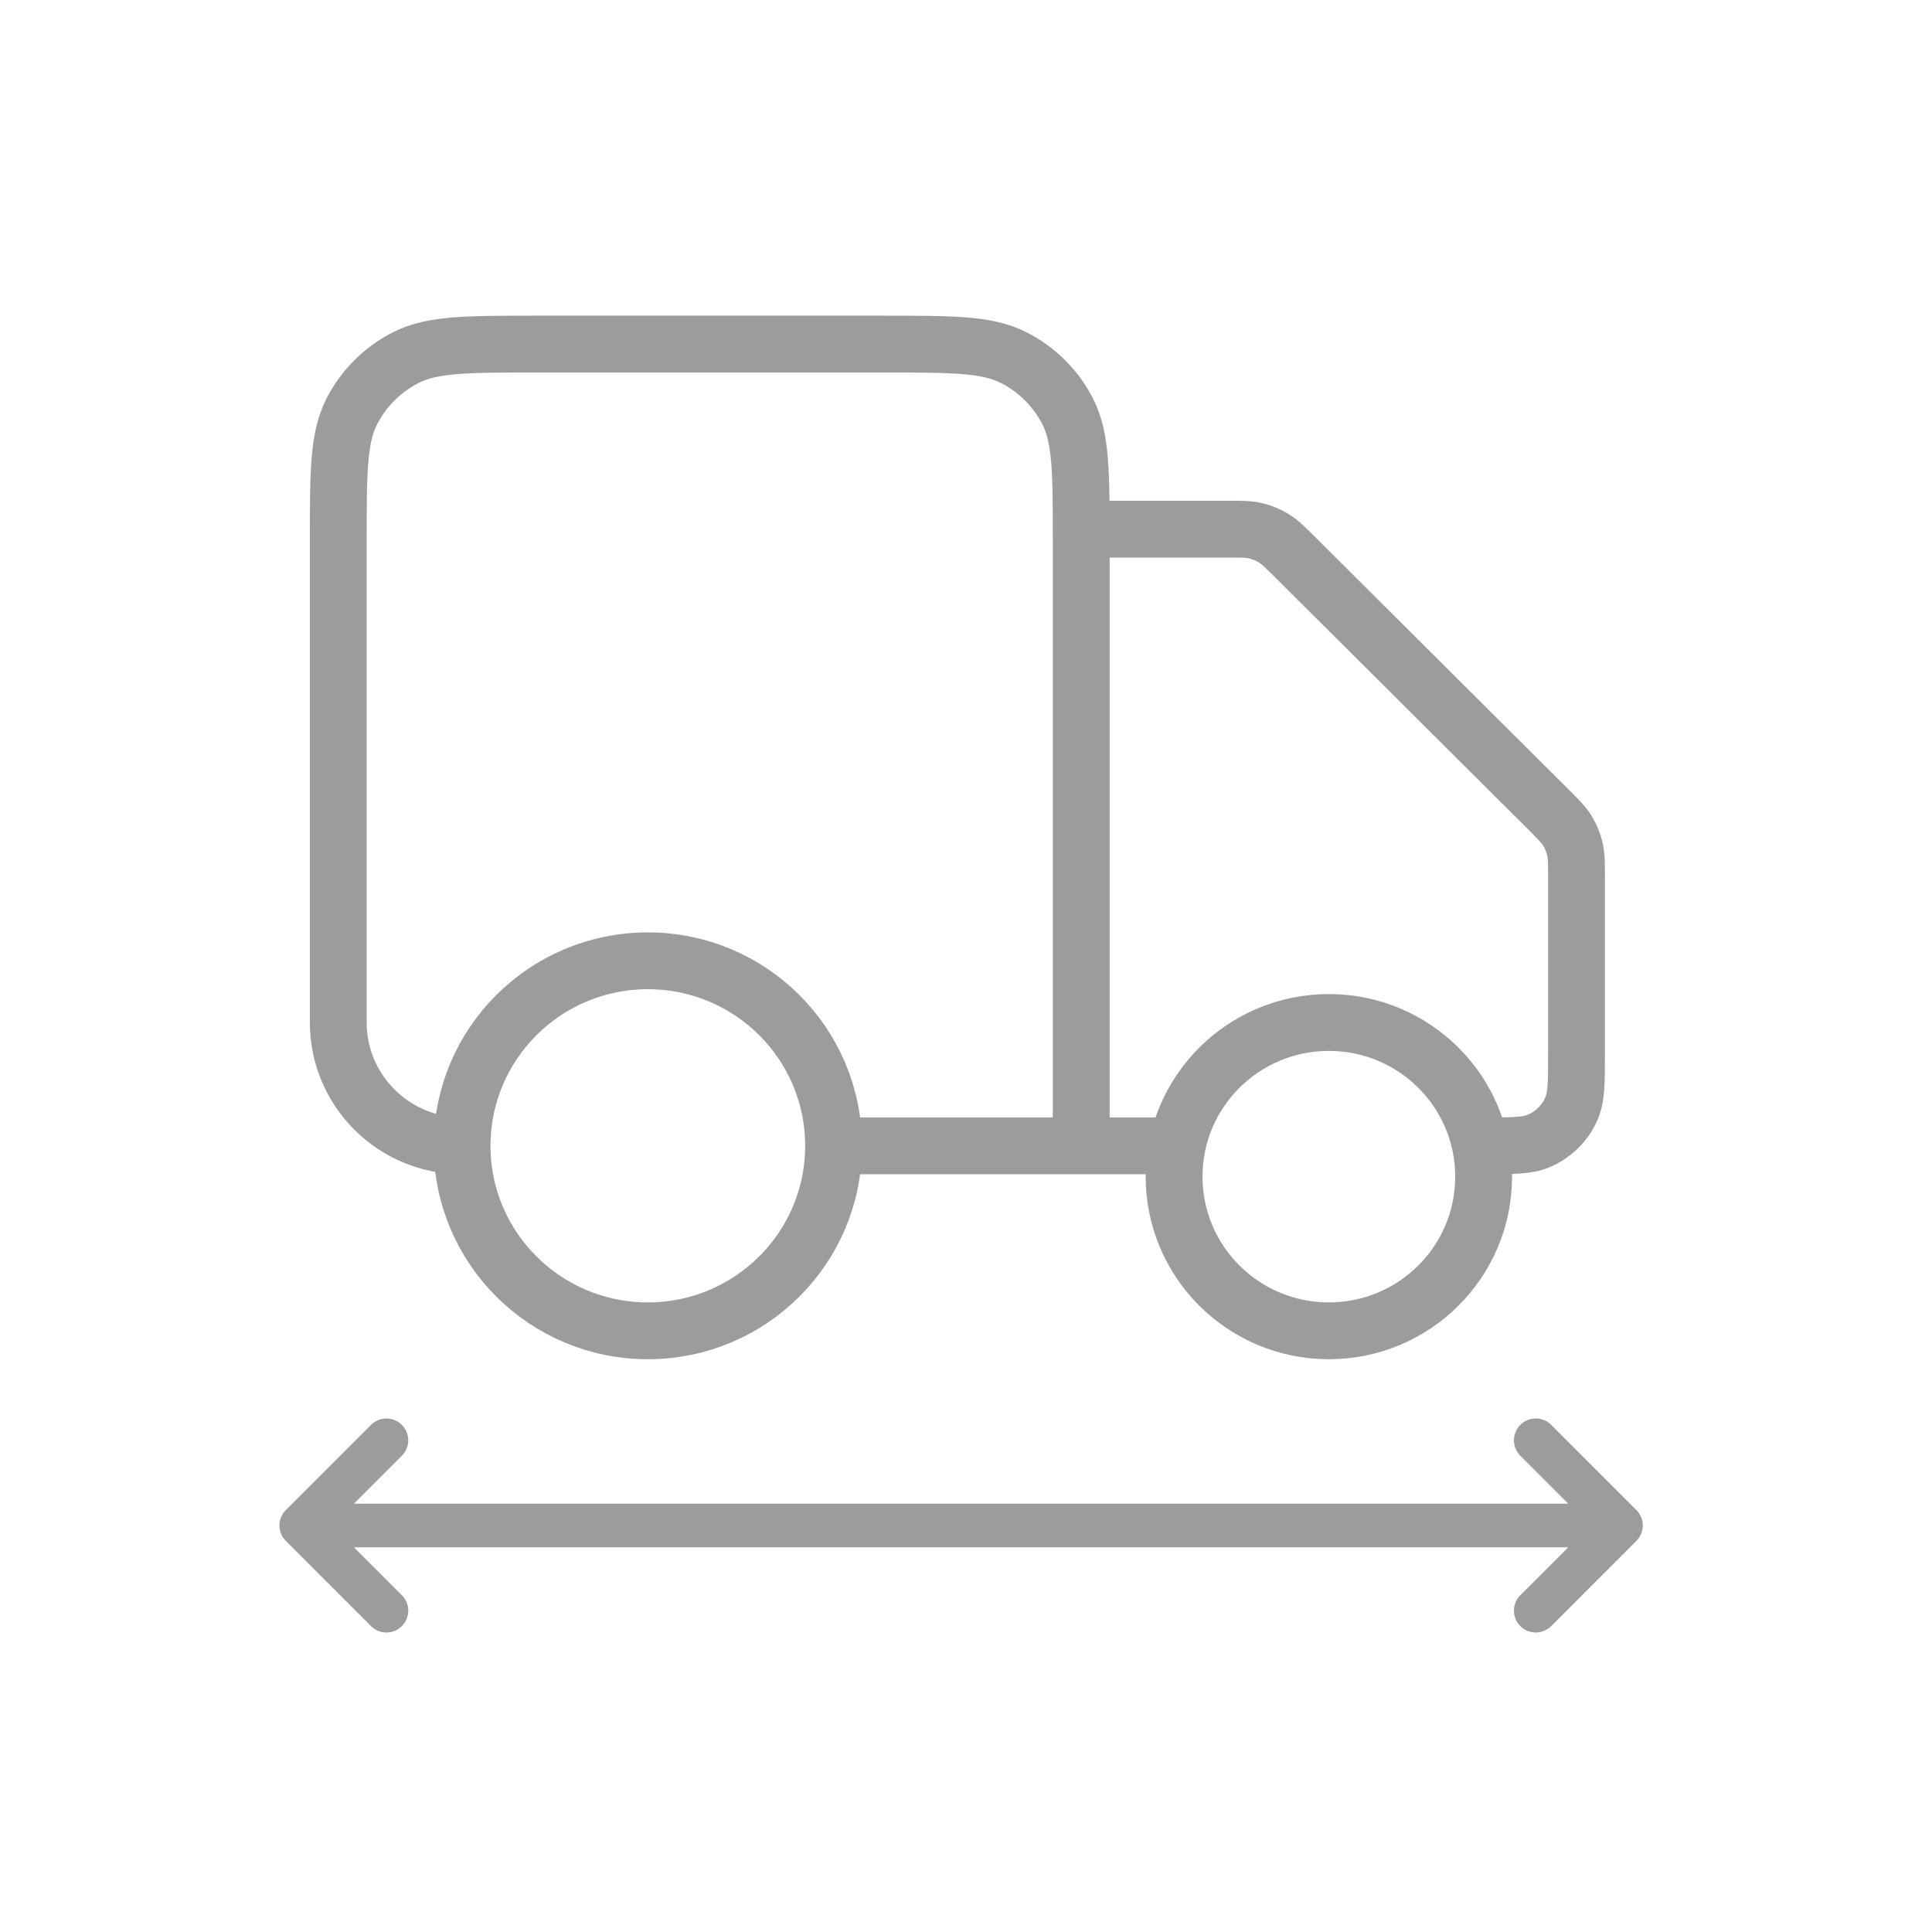
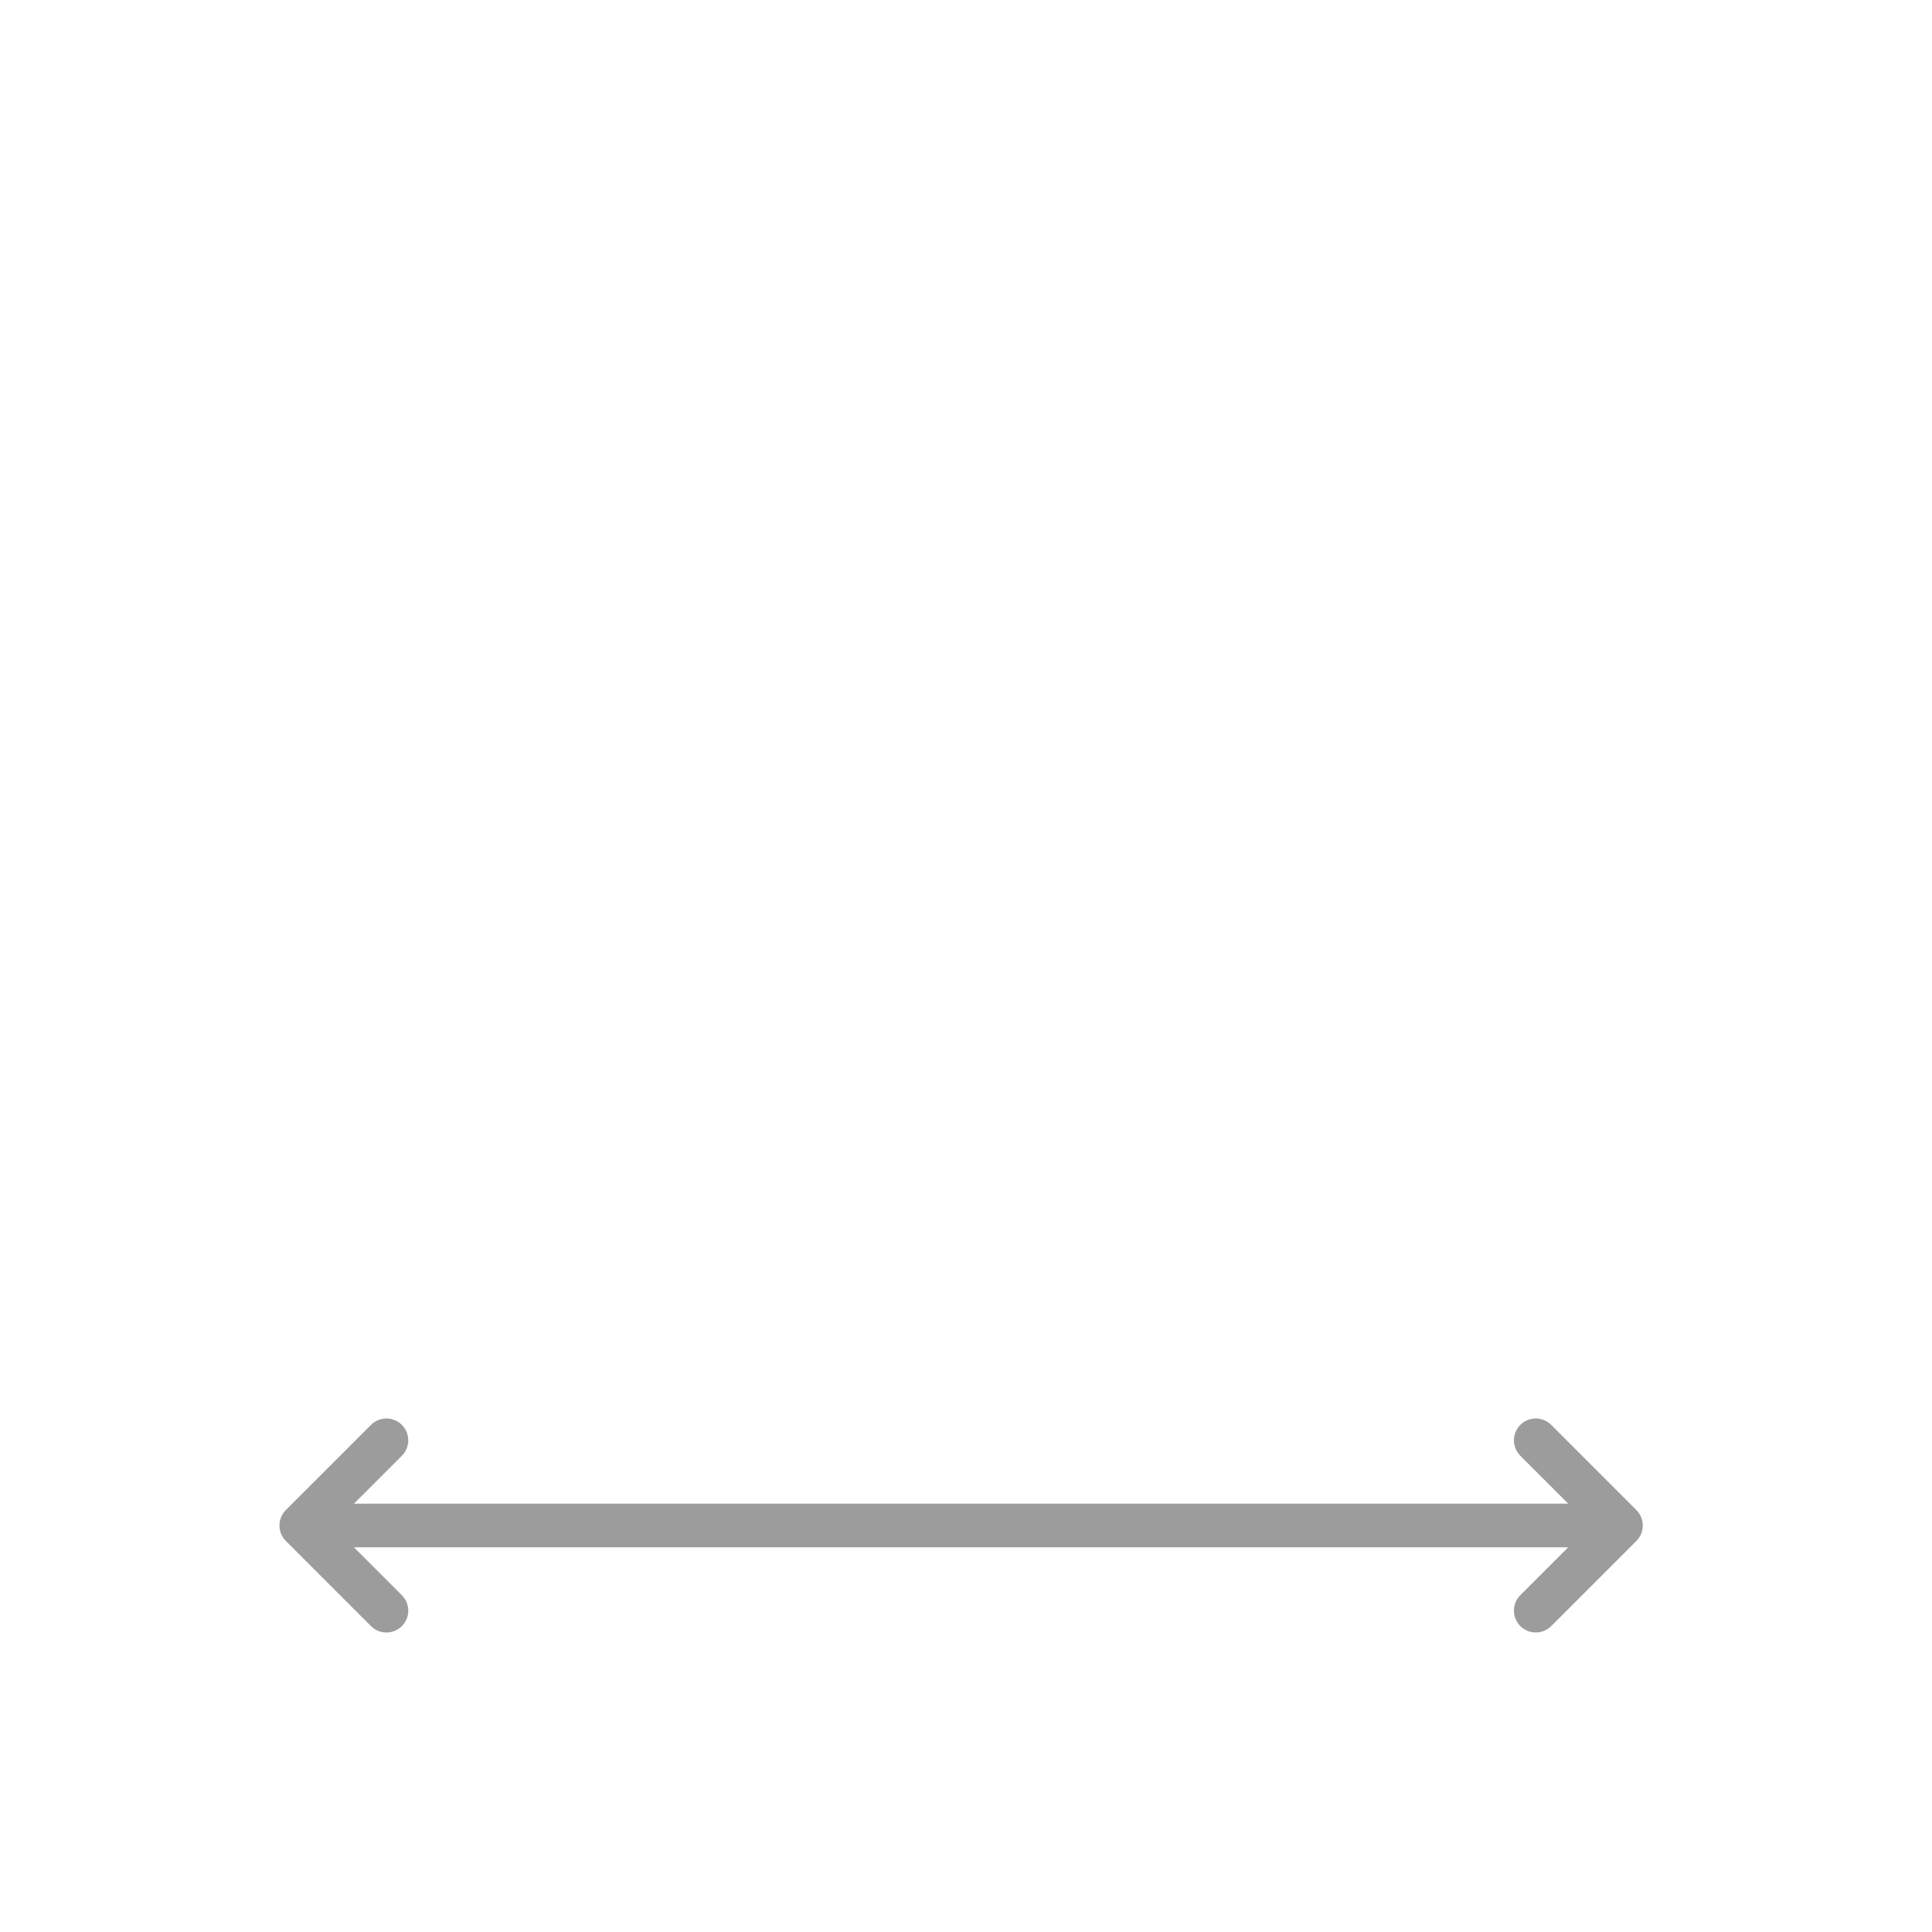
<svg xmlns="http://www.w3.org/2000/svg" width="68" height="68" viewBox="0 0 68 68" fill="none">
  <g opacity="0.7" clip-path="url(#clip0_1385_3467)">
-     <path d="M38.055 18.623H43.148C43.681 18.623 43.948 18.623 44.199 18.683C44.421 18.736 44.633 18.824 44.828 18.943C45.048 19.077 45.237 19.265 45.614 19.64L54.467 28.459C54.844 28.834 55.032 29.022 55.167 29.241C55.286 29.435 55.374 29.647 55.428 29.868C55.488 30.118 55.488 30.384 55.488 30.914V37.073C55.488 38.084 55.488 38.59 55.322 38.989C55.101 39.521 54.677 39.943 54.143 40.163C53.742 40.329 53.235 40.329 52.219 40.329M41.324 40.329H38.055M38.055 40.329V19.057C38.055 16.626 38.055 15.41 37.58 14.482C37.162 13.665 36.496 13.001 35.676 12.585C34.743 12.111 33.523 12.111 31.082 12.111H18.879C16.439 12.111 15.218 12.111 14.286 12.585C13.466 13.001 12.799 13.665 12.381 14.482C11.906 15.41 11.906 16.626 11.906 19.057V35.988C11.906 38.385 13.857 40.329 16.264 40.329M38.055 40.329H29.339M29.339 40.329C29.339 43.925 26.412 46.84 22.802 46.84C19.191 46.84 16.264 43.925 16.264 40.329M29.339 40.329C29.339 36.732 26.412 33.817 22.802 33.817C19.191 33.817 16.264 36.732 16.264 40.329M52.219 41.414C52.219 44.411 49.78 46.84 46.772 46.84C43.763 46.84 41.324 44.411 41.324 41.414C41.324 38.417 43.763 35.988 46.772 35.988C49.78 35.988 52.219 38.417 52.219 41.414Z" stroke="#727272" stroke-width="2" stroke-linecap="round" stroke-linejoin="round" />
    <path d="M10.604 53.692L57.052 53.692M10.604 53.692L13.601 56.69M10.604 53.692L13.601 50.695M57.052 53.692L54.054 50.694M57.052 53.692L54.054 56.689" stroke="#727272" stroke-width="1.537" stroke-linecap="round" stroke-linejoin="round" />
  </g>
  <defs>
    <clipPath id="clip0_1385_3467">
      <rect width="67.613" height="67.613" fill="white" transform="translate(0.195)" />
    </clipPath>
  </defs>
</svg>